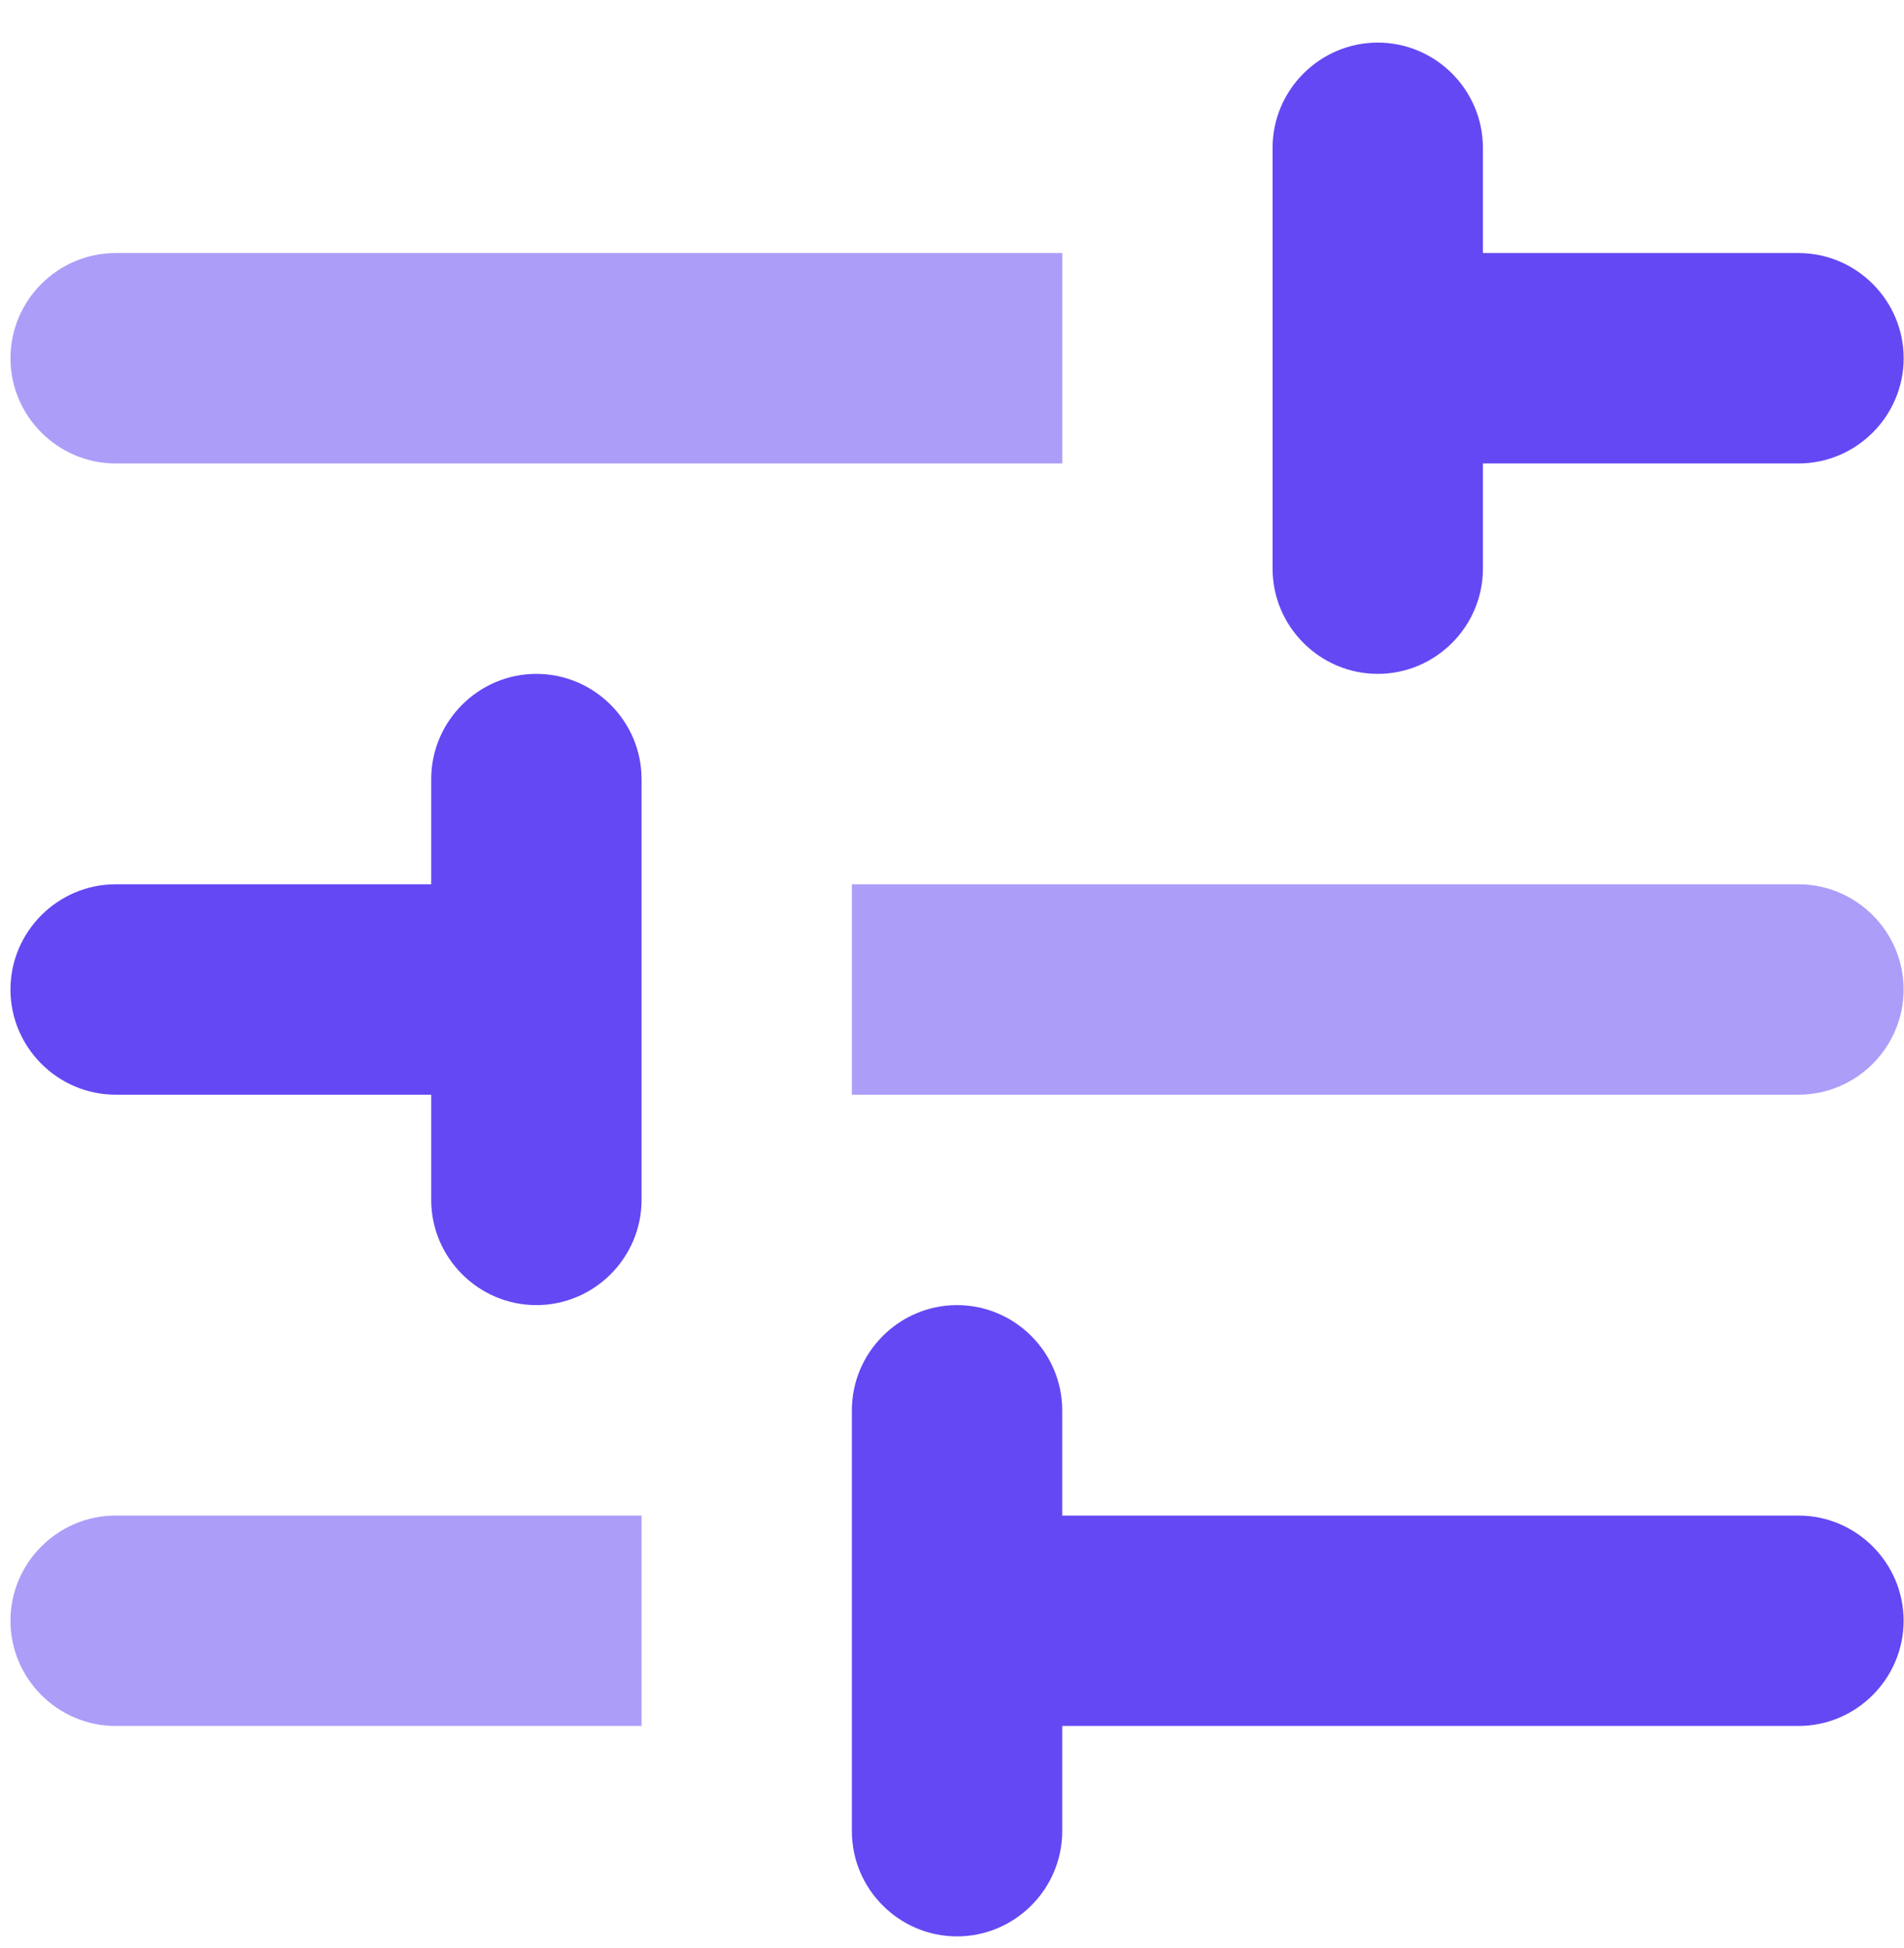
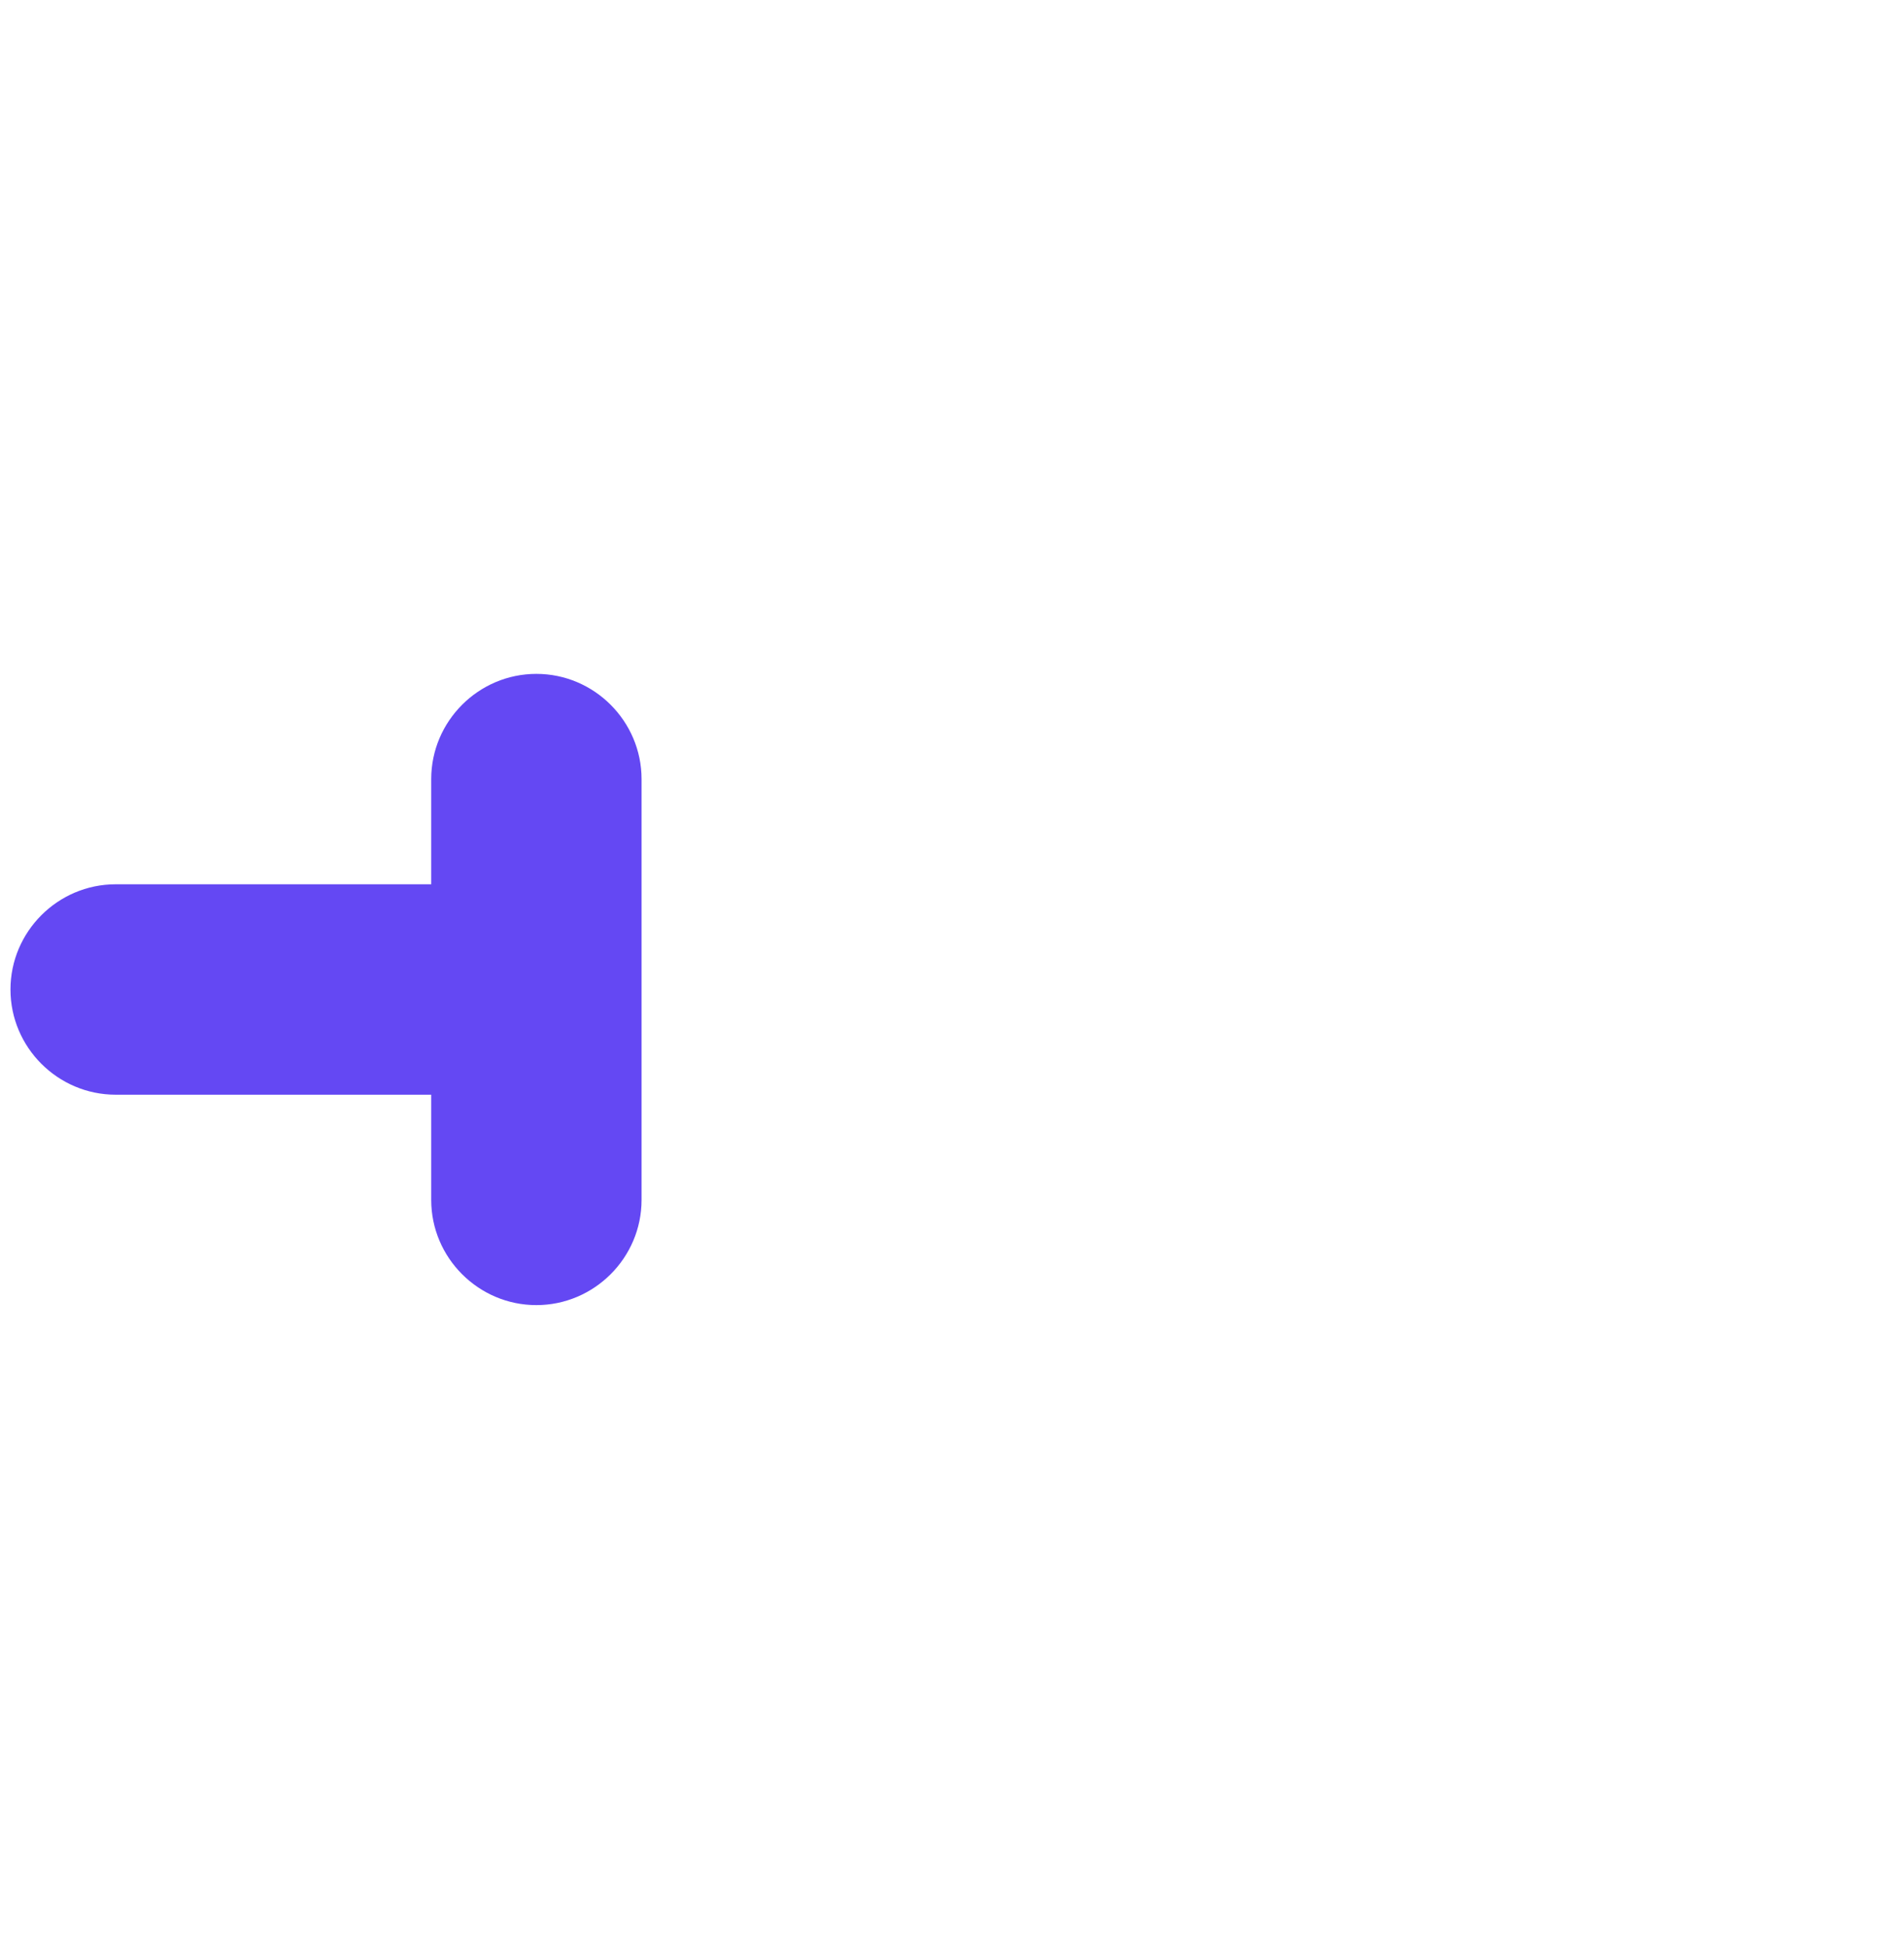
<svg xmlns="http://www.w3.org/2000/svg" width="44" height="45" viewBox="0 0 44 45" fill="none">
-   <path d="M0.242 37.443C0.242 38.78 1.336 39.874 2.673 39.874H14.826V35.013H2.673C1.336 35.013 0.242 36.106 0.242 37.443Z" fill="#AC9DF9" />
-   <path d="M0.242 8.276C0.242 9.613 1.336 10.707 2.673 10.707H24.548V5.846H2.673C1.336 5.846 0.242 6.939 0.242 8.276Z" fill="#AC9DF9" />
-   <path d="M24.547 42.304V39.874H41.561C42.898 39.874 43.991 38.78 43.991 37.443C43.991 36.106 42.898 35.013 41.561 35.013H24.547V32.582C24.547 31.245 23.453 30.151 22.116 30.151C20.779 30.151 19.686 31.245 19.686 32.582V42.304C19.686 43.641 20.779 44.735 22.116 44.735C23.453 44.735 24.547 43.641 24.547 42.304Z" fill="#6448F3" />
  <path d="M9.965 17.999V20.429H2.673C1.336 20.429 0.242 21.523 0.242 22.86C0.242 24.197 1.336 25.29 2.673 25.29H9.965V27.721C9.965 29.058 11.058 30.151 12.395 30.151C13.732 30.151 14.826 29.058 14.826 27.721V17.999C14.826 16.662 13.732 15.568 12.395 15.568C11.058 15.568 9.965 16.662 9.965 17.999Z" fill="#6448F3" />
-   <path d="M43.991 22.86C43.991 21.523 42.898 20.429 41.561 20.429H19.686V25.29H41.561C42.898 25.29 43.991 24.197 43.991 22.86Z" fill="#AC9DF9" />
-   <path d="M31.839 15.568C33.176 15.568 34.269 14.474 34.269 13.137V10.707H41.561C42.898 10.707 43.992 9.613 43.992 8.276C43.992 6.939 42.898 5.846 41.561 5.846H34.269V3.415C34.269 2.078 33.176 0.984 31.839 0.984C30.502 0.984 29.408 2.078 29.408 3.415V13.137C29.408 14.474 30.502 15.568 31.839 15.568Z" fill="#6448F3" />
</svg>